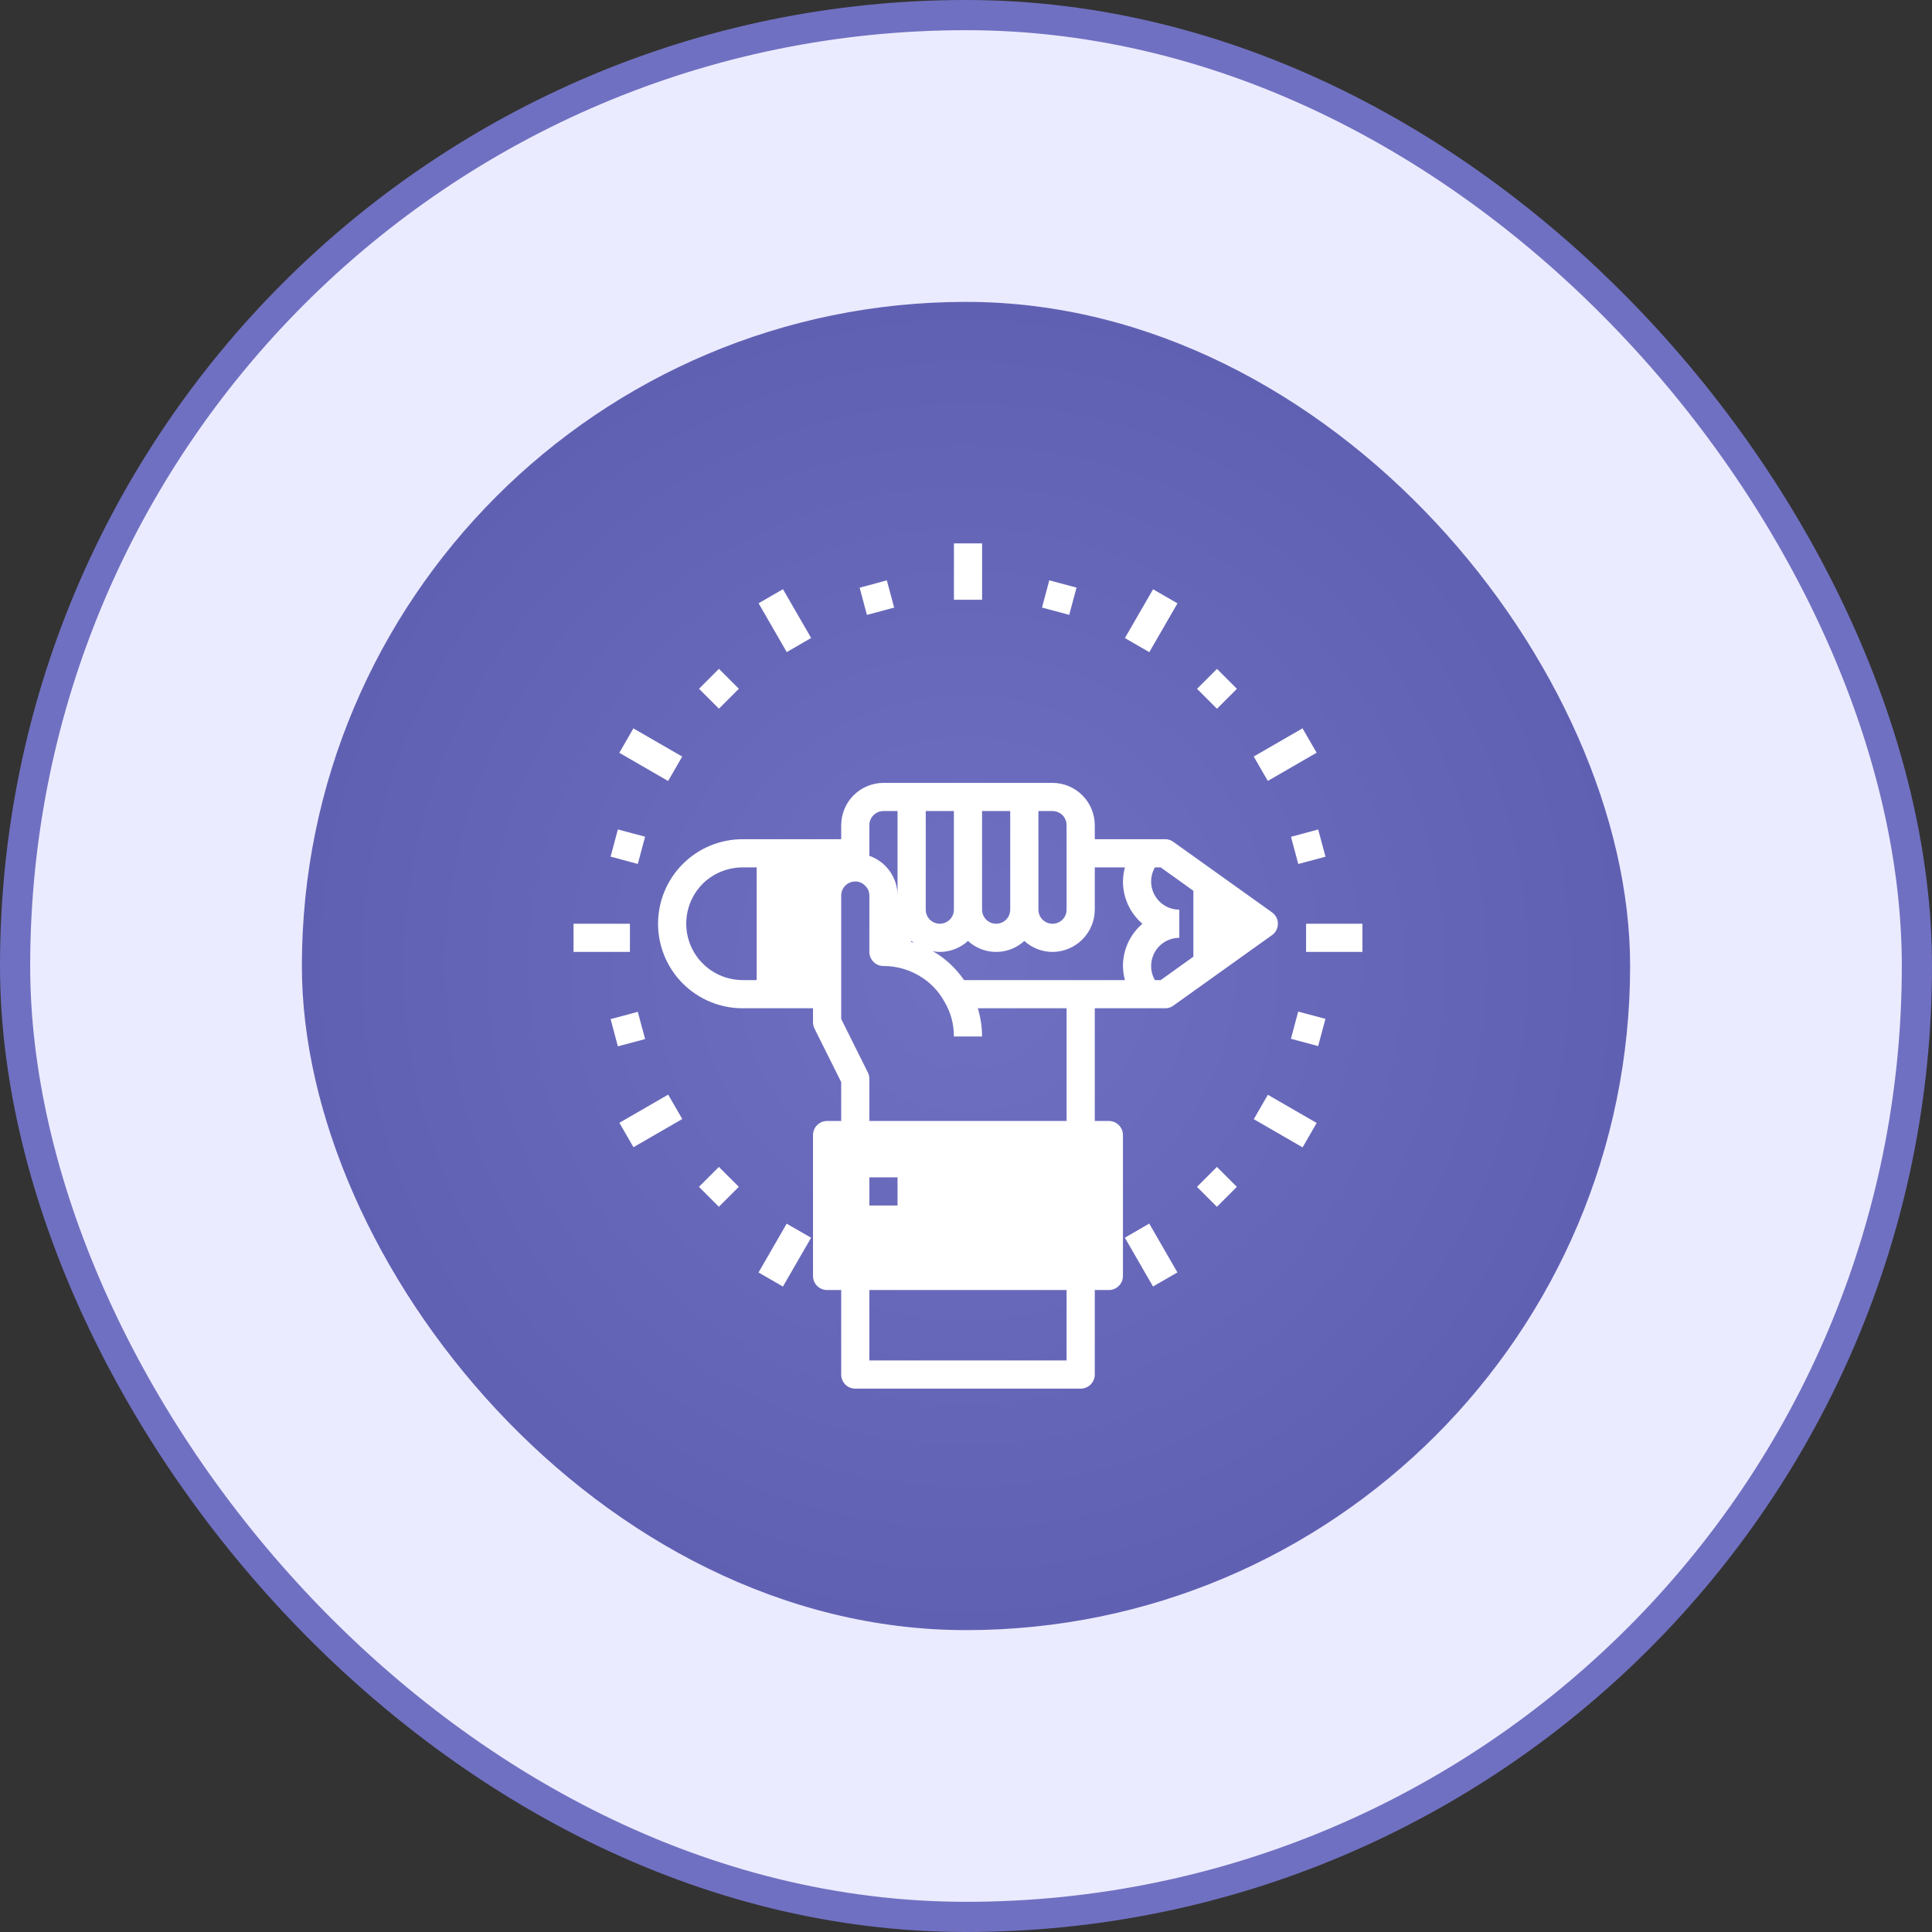
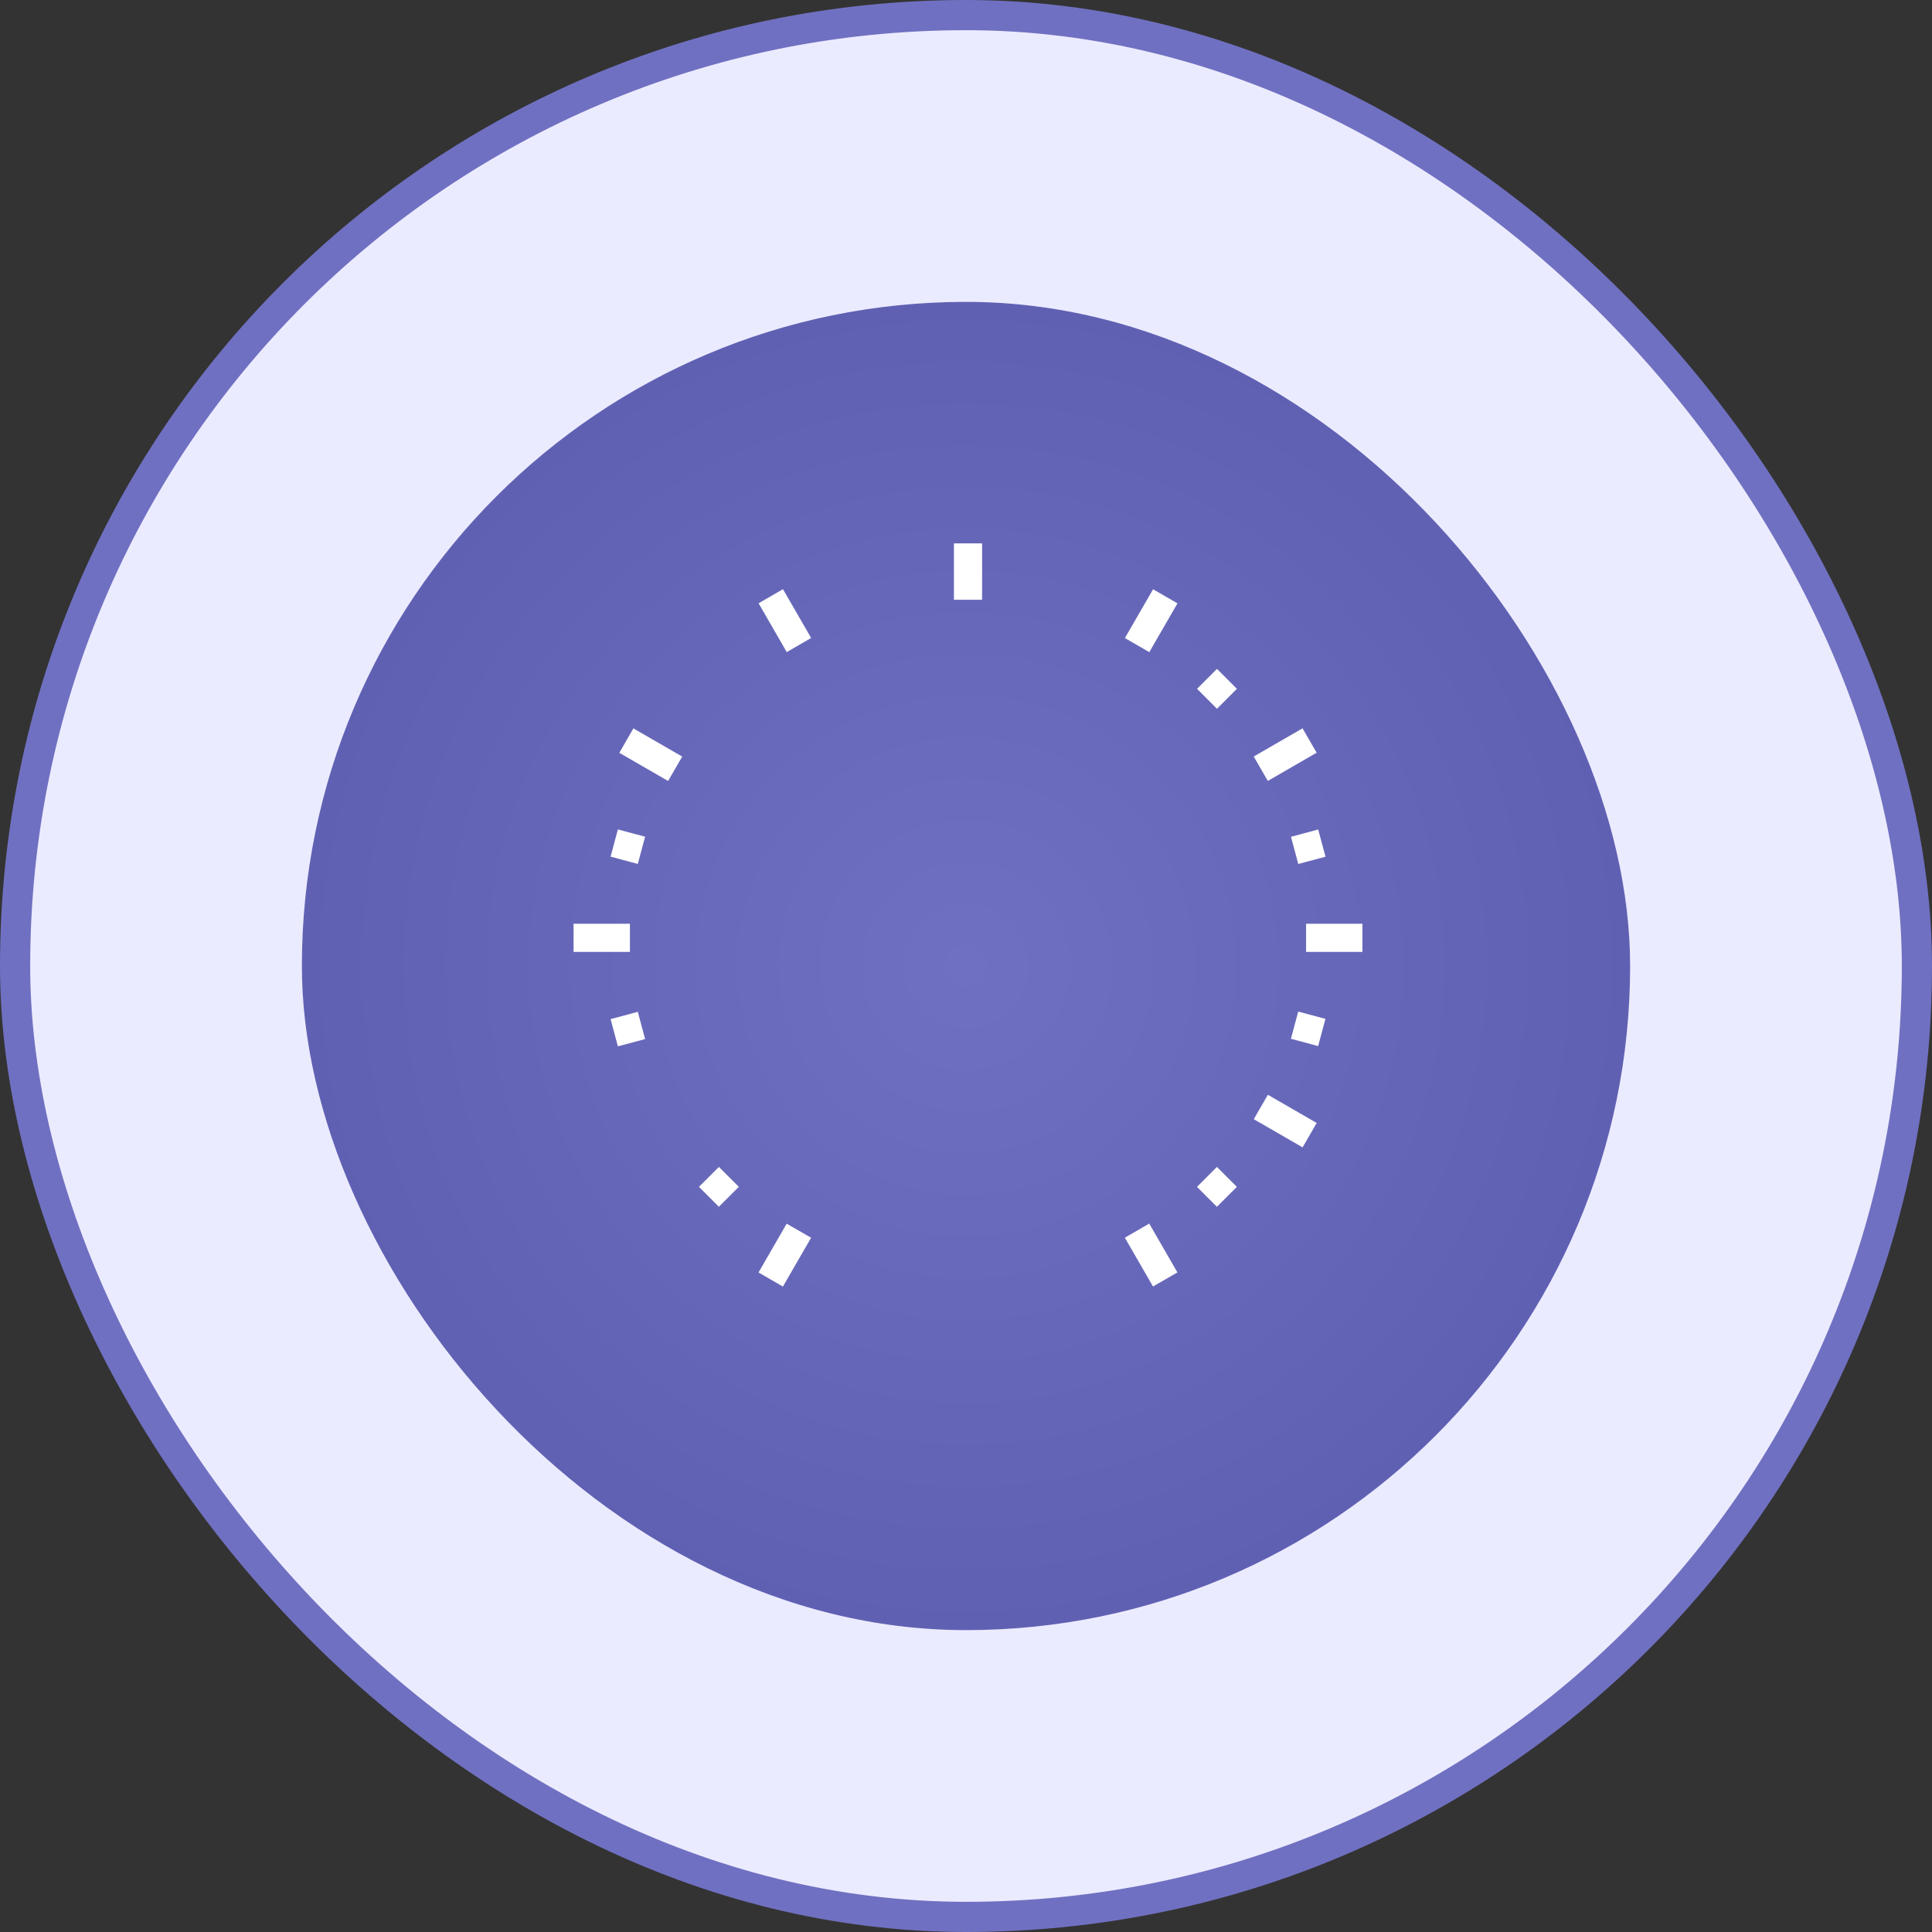
<svg xmlns="http://www.w3.org/2000/svg" width="64" height="64" viewBox="0 0 64 64" fill="none">
  <rect x="0" y="0" width="64" height="64" fill="#333333" stroke="none" />
  <rect x="0.5" y="0.5" width="63" height="63" rx="31.5" fill="#EBEBFF" />
  <rect x="0.5" y="0.5" width="63" height="63" rx="31.5" stroke="#7070C2" />
  <rect x="10" y="10" width="44" height="44" rx="22" fill="url(#paint0_radial_1490_2750)" />
  <g clip-path="url(#clip0_1490_2750)">
    <g clip-path="url(#clip1_1490_2750)">
-       <path d="M42.136 30.222L38.87 27.889C38.792 27.83 38.696 27.799 38.599 27.8H36.266V27.334C36.264 26.963 36.117 26.607 35.854 26.345C35.592 26.083 35.236 25.935 34.865 25.934H29.265C28.895 25.935 28.539 26.083 28.277 26.345C28.015 26.607 27.867 26.963 27.866 27.334V27.8H24.599C23.856 27.8 23.144 28.095 22.619 28.62C22.094 29.145 21.799 29.858 21.799 30.6C21.799 31.343 22.094 32.055 22.619 32.58C23.144 33.105 23.856 33.4 24.599 33.4H26.932V33.867C26.933 33.94 26.95 34.012 26.983 34.077L27.866 35.846V37.134H27.399C27.275 37.134 27.156 37.183 27.069 37.27C26.981 37.358 26.932 37.477 26.932 37.6V42.267C26.932 42.391 26.981 42.509 27.069 42.597C27.156 42.684 27.275 42.734 27.399 42.734H27.866V45.534C27.866 45.657 27.915 45.776 28.002 45.864C28.09 45.951 28.208 46 28.332 46H35.799C35.923 46 36.041 45.951 36.129 45.864C36.216 45.776 36.266 45.657 36.266 45.534V42.734H36.732C36.856 42.734 36.975 42.684 37.062 42.597C37.15 42.509 37.199 42.391 37.199 42.267V37.6C37.199 37.477 37.15 37.358 37.062 37.27C36.975 37.183 36.856 37.134 36.732 37.134H36.266V33.4H38.599C38.696 33.402 38.792 33.37 38.87 33.312L42.136 30.978C42.197 30.936 42.246 30.879 42.28 30.813C42.314 30.747 42.332 30.674 42.332 30.6C42.332 30.526 42.314 30.453 42.28 30.387C42.246 30.322 42.197 30.265 42.136 30.222ZM25.066 32.467H24.599C24.23 32.466 23.869 32.356 23.563 32.151C23.256 31.946 23.017 31.655 22.875 31.314C22.734 30.974 22.696 30.599 22.767 30.237C22.838 29.875 23.014 29.542 23.273 29.28C23.626 28.93 24.102 28.734 24.599 28.734H25.066V32.467ZM34.399 26.867H34.865C34.989 26.867 35.108 26.916 35.196 27.004C35.283 27.091 35.332 27.21 35.332 27.334V30.134C35.332 30.257 35.283 30.376 35.196 30.464C35.108 30.551 34.989 30.6 34.865 30.6C34.742 30.6 34.623 30.551 34.535 30.464C34.448 30.376 34.399 30.257 34.399 30.134V26.867ZM32.532 26.867H33.465V30.134C33.465 30.257 33.416 30.376 33.329 30.464C33.241 30.551 33.123 30.6 32.999 30.6C32.875 30.6 32.756 30.551 32.669 30.464C32.581 30.376 32.532 30.257 32.532 30.134V26.867ZM30.666 26.867H31.599V30.134C31.599 30.257 31.55 30.376 31.462 30.464C31.375 30.551 31.256 30.6 31.132 30.6C31.008 30.6 30.89 30.551 30.802 30.464C30.715 30.376 30.666 30.257 30.666 30.134V26.867ZM30.199 31.17C30.222 31.188 30.245 31.212 30.273 31.23C30.238 31.217 30.203 31.206 30.166 31.198C30.175 31.188 30.189 31.179 30.199 31.17ZM28.799 27.334C28.799 27.21 28.848 27.091 28.936 27.004C29.023 26.916 29.142 26.867 29.265 26.867H29.732V29.667C29.733 29.378 29.643 29.096 29.476 28.86C29.309 28.624 29.072 28.446 28.799 28.351V27.334ZM35.332 45.067H28.799V42.734H35.332V45.067ZM28.799 39.934V39H29.732V39.934H28.799ZM35.332 37.134H28.799V35.734C28.798 35.66 28.781 35.589 28.747 35.524L27.866 33.755V29.667C27.866 29.543 27.915 29.424 28.002 29.337C28.09 29.249 28.208 29.2 28.332 29.2C28.395 29.2 28.456 29.212 28.513 29.237C28.57 29.262 28.622 29.299 28.663 29.345C28.707 29.386 28.742 29.436 28.765 29.492C28.788 29.547 28.8 29.607 28.799 29.667V31.534C28.799 31.657 28.848 31.776 28.936 31.864C29.023 31.951 29.142 32 29.265 32C29.724 31.999 30.172 32.134 30.553 32.388C30.857 32.587 31.107 32.858 31.282 33.176C31.492 33.525 31.602 33.926 31.599 34.334H32.532C32.531 34.017 32.484 33.703 32.392 33.4H35.332V37.134ZM37.264 32.467H31.935C31.704 32.13 31.411 31.84 31.072 31.613C31.015 31.576 30.955 31.543 30.899 31.51C30.976 31.525 31.054 31.533 31.132 31.534C31.478 31.533 31.811 31.403 32.066 31.17C32.32 31.404 32.653 31.534 32.999 31.534C33.345 31.534 33.678 31.404 33.932 31.17C34.187 31.403 34.52 31.533 34.865 31.534C35.236 31.532 35.592 31.385 35.854 31.122C36.117 30.86 36.264 30.505 36.266 30.134V28.734H37.264C37.224 28.886 37.202 29.043 37.199 29.2C37.199 29.466 37.257 29.729 37.368 29.971C37.479 30.212 37.641 30.427 37.843 30.6C37.641 30.774 37.479 30.988 37.368 31.23C37.257 31.472 37.199 31.734 37.199 32C37.202 32.158 37.224 32.315 37.264 32.467ZM39.532 31.692L38.45 32.467H38.258C38.176 32.325 38.133 32.164 38.133 32.001C38.133 31.837 38.176 31.676 38.258 31.534C38.34 31.392 38.457 31.274 38.599 31.192C38.741 31.11 38.902 31.067 39.066 31.067V30.134C38.902 30.133 38.741 30.09 38.599 30.008C38.457 29.926 38.34 29.808 38.258 29.666C38.176 29.525 38.133 29.364 38.133 29.2C38.133 29.036 38.176 28.875 38.258 28.734H38.45L39.532 29.508V31.692Z" fill="white" />
      <path d="M31.6 18H32.533V19.867H31.6V18Z" fill="white" />
      <path d="M25.129 19.984L25.937 19.518L26.87 21.134L26.062 21.601L25.129 19.984Z" fill="white" />
      <path d="M20.516 24.938L20.982 24.129L22.599 25.063L22.132 25.871L20.516 24.938Z" fill="white" />
      <path d="M19 30.6H20.867V31.533H19V30.6Z" fill="white" />
-       <path d="M20.518 37.194L22.134 36.261L22.601 37.069L20.984 38.003L20.518 37.194Z" fill="white" />
      <path d="M25.127 42.152L26.06 40.536L26.869 41.002L25.935 42.619L25.127 42.152Z" fill="white" />
      <path d="M37.262 41L38.07 40.533L39.003 42.15L38.195 42.617L37.262 41Z" fill="white" />
      <path d="M41.533 37.074L42 36.266L43.617 37.2L43.15 38.008L41.533 37.074Z" fill="white" />
      <path d="M43.266 30.6H45.132V31.533H43.266V30.6Z" fill="white" />
      <path d="M41.531 25.061L43.148 24.127L43.615 24.935L41.998 25.869L41.531 25.061Z" fill="white" />
      <path d="M37.264 21.137L38.197 19.52L39.005 19.987L38.072 21.603L37.264 21.137Z" fill="white" />
-       <path d="M28.477 19.468L29.378 19.226L29.62 20.128L28.718 20.369L28.477 19.468Z" fill="white" />
-       <path d="M23.156 22.816L23.816 22.156L24.476 22.816L23.816 23.476L23.156 22.816Z" fill="white" />
      <path d="M20.227 28.377L20.468 27.476L21.37 27.717L21.128 28.619L20.227 28.377Z" fill="white" />
      <path d="M20.227 33.76L21.128 33.518L21.37 34.42L20.468 34.661L20.227 33.76Z" fill="white" />
      <path d="M23.154 39.315L23.814 38.656L24.474 39.315L23.814 39.975L23.154 39.315Z" fill="white" />
      <path d="M39.652 39.316L40.312 38.656L40.972 39.316L40.312 39.976L39.652 39.316Z" fill="white" />
      <path d="M42.764 34.411L43.005 33.51L43.907 33.751L43.665 34.653L42.764 34.411Z" fill="white" />
      <path d="M42.766 27.72L43.667 27.478L43.909 28.38L43.007 28.621L42.766 27.72Z" fill="white" />
      <path d="M39.654 22.818L40.314 22.158L40.974 22.818L40.314 23.478L39.654 22.818Z" fill="white" />
-       <path d="M34.518 20.126L34.759 19.224L35.661 19.466L35.419 20.368L34.518 20.126Z" fill="white" />
    </g>
  </g>
  <defs>
    <radialGradient id="paint0_radial_1490_2750" cx="0" cy="0" r="1" gradientUnits="userSpaceOnUse" gradientTransform="translate(32 32) rotate(90) scale(22)">
      <stop stop-color="#7070C2" />
      <stop offset="1" stop-color="#6060B3" />
    </radialGradient>
    <clipPath id="clip0_1490_2750">
      <rect width="28" height="28" fill="white" transform="translate(18 18)" />
    </clipPath>
    <clipPath id="clip1_1490_2750">
      <rect width="28" height="28" fill="white" transform="translate(18 18)" />
    </clipPath>
  </defs>
</svg>